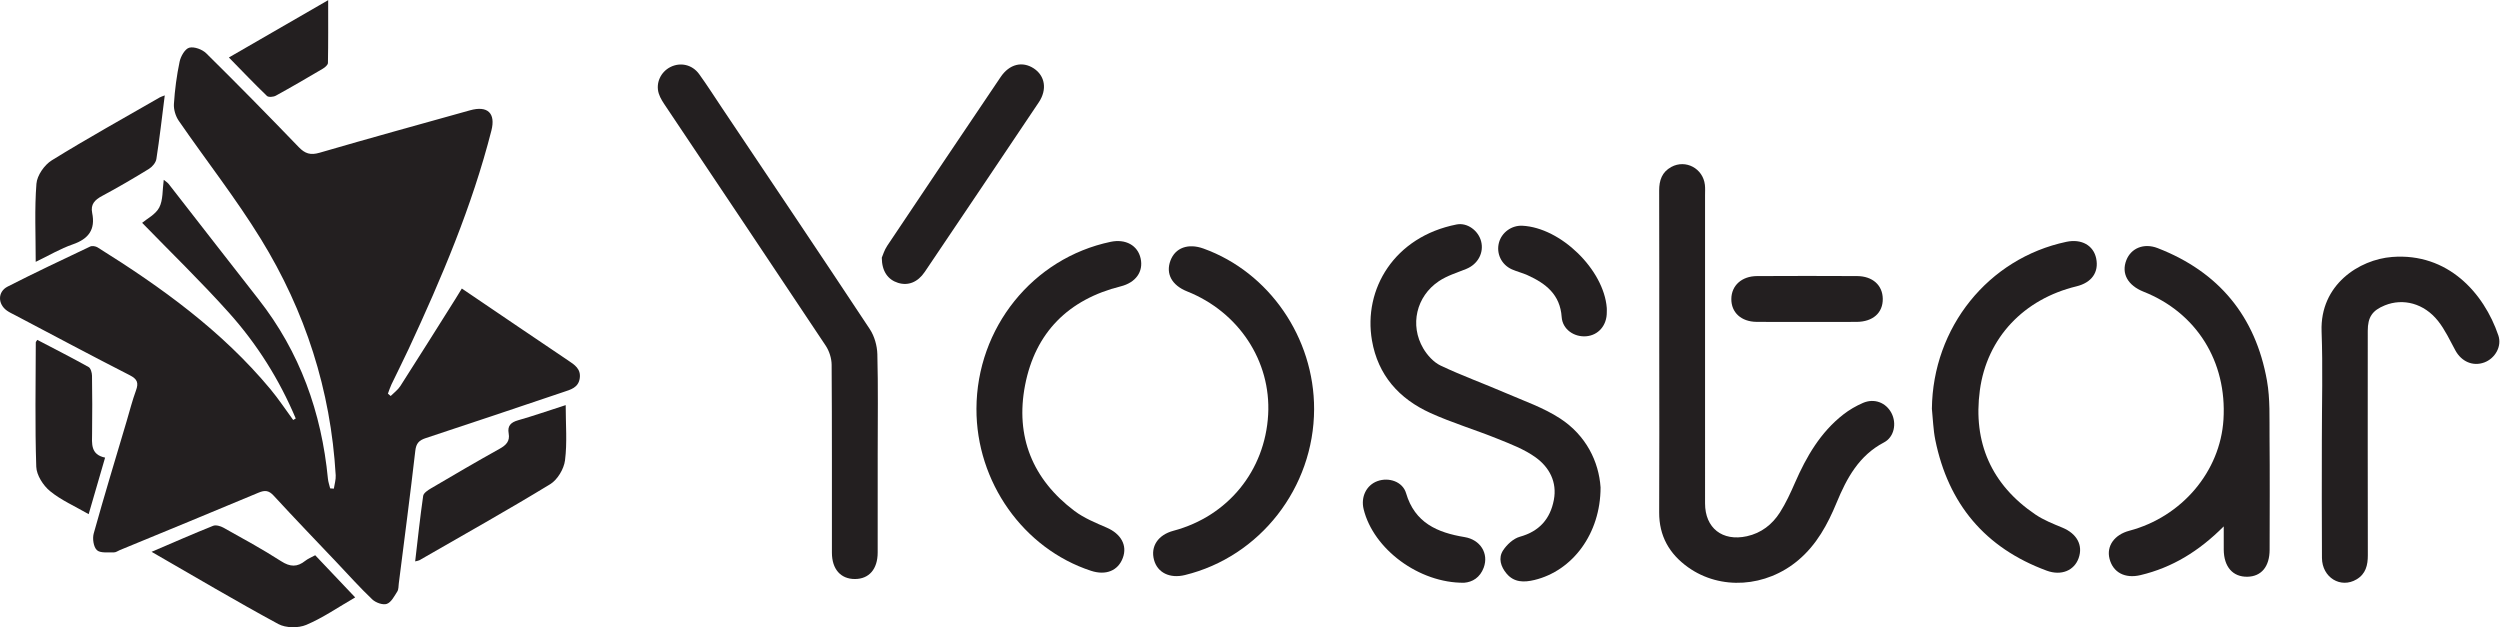
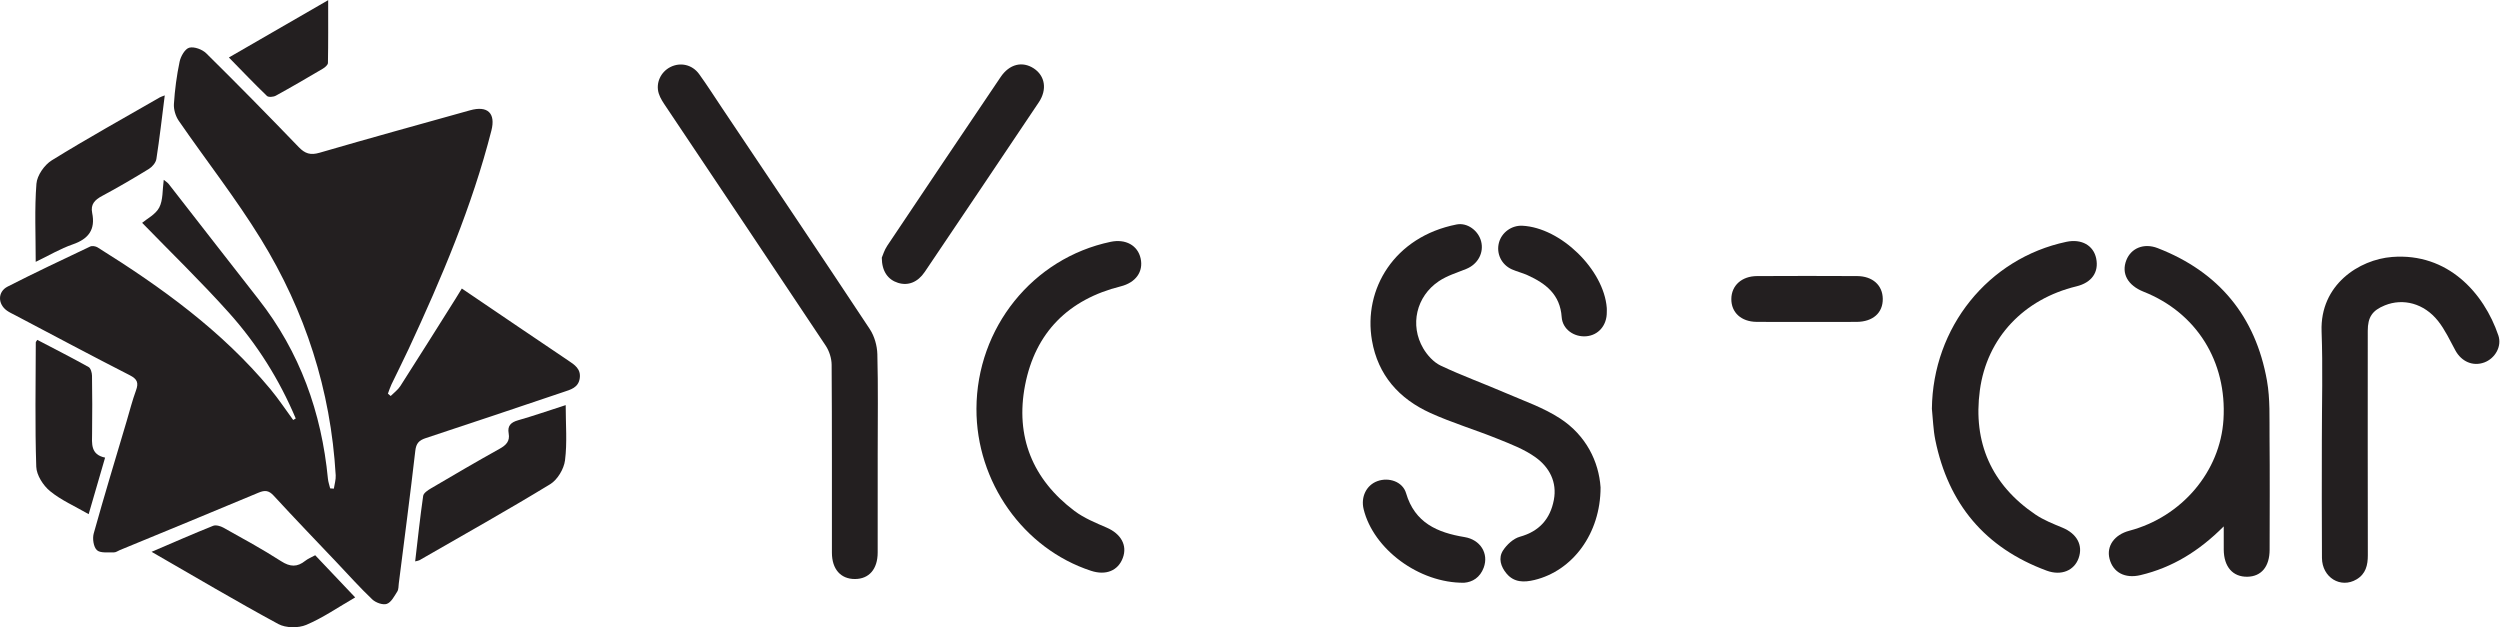
<svg xmlns="http://www.w3.org/2000/svg" version="1.1" id="svg2" xml:space="preserve" width="1108.08" height="278.013" viewBox="0 0 1108.08 278.013">
  <defs id="defs6" />
  <g id="g10" transform="matrix(1.333,0,0,-1.333,0,278.013)">
    <g id="g12" transform="scale(0.1)">
      <path d="M 983.359,694.059 C 929.008,823.27 854.836,941.289 761.473,1045.48 668.387,1149.36 567.891,1246.6 472.625,1344.7 c 15.953,13.53 44.898,27.87 56.91,51.01 13.024,25.08 10.262,58.34 14.93,91.94 6.906,-5.68 12.586,-8.88 16.285,-13.63 99.703,-127.73 198.824,-255.91 298.813,-383.41 137.664,-175.54 209.537,-376.231 230.787,-596.712 1.04,-10.878 4.91,-21.468 7.47,-32.207 4.08,-0.3 8.16,-0.601 12.25,-0.902 2.18,14.859 7.03,29.883 6.17,44.582 -16.44,282.891 -101.2,545.579 -248.927,785.649 -83.465,135.63 -182.465,261.68 -272.985,393.05 -10.551,15.32 -17.219,37.52 -16.035,55.9 3.043,47.21 9.23,94.55 18.984,140.83 3.731,17.7 18.02,42.59 32.137,46.24 16.473,4.25 43.301,-5.81 56.535,-18.89 103.817,-102.46 206.086,-206.52 307.239,-311.62 21.162,-21.98 39.192,-27.58 69.212,-18.85 166.44,48.47 333.6,94.5 500.57,141.15 58.38,16.31 85.75,-9.42 70.93,-67.46 -64.34,-252.05 -165.58,-490.18 -274.78,-725.241 -18.5,-39.84 -38.49,-78.981 -57.41,-118.617 -4.74,-9.922 -7.98,-20.551 -11.91,-30.871 3.08,-2.582 6.17,-5.172 9.25,-7.77 10.78,10.879 23.91,20.25 31.99,32.859 61.77,96.418 122.58,193.461 183.64,290.34 6.63,10.51 12.99,21.19 20.94,34.17 65.94,-44.71 128.91,-87.46 191.93,-130.131 53.65,-36.328 107.24,-72.769 161.1,-108.777 21.61,-14.453 43.5,-28.23 39.05,-59.461 -4.48,-31.562 -30.51,-37.82 -54.66,-45.941 -152.25,-51.211 -304.36,-102.809 -456.97,-152.918 -22.86,-7.512 -32.29,-17.383 -35.18,-42.492 -16.91,-147.09 -36.26,-293.911 -54.87,-440.801 -1.16,-9.18 -0.46,-19.899 -5.05,-27.059 -9.82,-15.359 -20.1,-35.91 -34.82,-41.031 -13.16,-4.57 -36.93,4.082 -48.37,14.953 -41.08,39.027 -78.93,81.438 -117.96,122.609 -70.1,73.938 -140.828,147.289 -209.773,222.289 -16.375,17.829 -29.305,18.77 -50.477,9.899 C 706.086,382.98 552.055,319.91 398.191,256.41 c -6.414,-2.648 -12.918,-7.719 -19.226,-7.48 -19.543,0.742 -45.285,-3.231 -56.738,7.41 -11.387,10.582 -15.325,38.59 -10.579,55.621 34.727,124.68 72.442,248.539 109.254,372.648 10.184,34.352 18.993,69.211 31.266,102.813 9.203,25.187 4.574,37.68 -20.742,50.59 -127.723,65.168 -254.192,132.777 -381.082,199.558 -9.203,4.85 -18.859,9.14 -27.273,15.13 -30.84,21.97 -31.41,62.78 2.231,79.94 90.597,46.23 182.64,89.65 274.554,133.25 6.481,3.07 18.258,1.1 24.786,-2.98 211.843,-132.34 413.351,-277.531 574.601,-471.41 27.09,-32.578 50.524,-68.199 75.645,-102.41 2.824,1.66 5.648,3.308 8.472,4.969" style="fill:#231f20;fill-opacity:1;fill-rule:nonzero;stroke:none" id="path14" />
-       <path d="m 5517.11,910.16 c 0,180.64 0.29,361.27 -0.27,541.9 -0.09,34.01 9.4,61.61 40.44,78.46 47.62,25.86 105.24,-4.8 111.59,-59.38 1.32,-11.43 0.54,-23.13 0.54,-34.71 0.02,-341.58 0.02,-683.149 0.02,-1024.739 0,-81.8 57.51,-127.011 139.05,-109.089 47.93,10.539 84.31,39.046 109.88,79.128 19.74,30.969 35.27,64.918 50.04,98.7 37.98,86.89 84.58,167.582 160.67,226.98 19.82,15.469 42.33,28.539 65.42,38.512 37.72,16.289 76.43,1.117 94.7,-33.641 17.89,-34.043 9.45,-79.761 -24.87,-97.73 -83.14,-43.52 -123.84,-118.942 -157.34,-199.969 -29.97,-72.531 -66.41,-139.953 -127.5,-191.512 -107.23,-90.511 -258.7,-100.808 -366.82,-23.461 -62.17,44.481 -96.23,103.973 -95.83,182.551 0.88,176 0.28,352 0.28,528" style="fill:#231f20;fill-opacity:1;fill-rule:nonzero;stroke:none" id="path16" />
      <path d="m 2918.41,581.672 c 0,-111.102 0.12,-222.203 -0.06,-333.32 -0.08,-55.071 -28.59,-87.903 -75.7,-87.993 -47.3,-0.109 -76.43,32.743 -76.48,87.52 -0.18,208.32 0.5,416.652 -0.94,624.973 -0.15,21.296 -7.85,45.539 -19.68,63.359 -176.03,264.909 -353.39,528.939 -530.21,793.339 -9.57,14.3 -19.95,29.09 -24.92,45.21 -10.82,35.04 6.61,71.7 38.55,87.9 33.34,16.9 72.77,8.39 95.8,-23.52 26.39,-36.55 50.62,-74.66 75.73,-112.13 164.18,-245.02 328.92,-489.67 491.59,-735.69 15.44,-23.351 24.41,-55.129 25.15,-83.3 2.87,-108.719 1.17,-217.551 1.17,-326.348" style="fill:#231f20;fill-opacity:1;fill-rule:nonzero;stroke:none" id="path18" />
      <path d="m 5322.01,464.879 c -0.13,-154.039 -93.28,-277.328 -220.06,-307.777 -34.02,-8.172 -67.25,-8.723 -92.49,21.277 -19.42,23.101 -28.18,51.769 -11.71,77.019 12.68,19.442 34.35,39.532 55.84,45.481 64.83,17.941 100.95,59.16 113.05,122.281 11.46,59.852 -15.1,109.051 -61.03,141.981 -37.69,27.019 -83.16,44.16 -126.76,61.789 -73.81,29.84 -150.61,52.75 -222.95,85.609 -103.67,47.09 -174.11,125.422 -194.04,241.152 -29.37,170.609 74.3,344.809 281.4,385.559 35.74,7.03 72.22,-20.39 81.5,-55.79 10.09,-38.44 -10.98,-76.56 -49.39,-92.07 -30.88,-12.47 -63.86,-22.47 -91.08,-40.74 -75.16,-50.45 -97.34,-146.17 -51.83,-223.529 13.44,-22.832 34.6,-46.133 57.92,-57.18 70.68,-33.48 144.55,-60.152 216.43,-91.222 61.24,-26.481 125.85,-48.637 181.07,-84.778 86.13,-56.39 128.31,-143 134.13,-229.062" style="fill:#231f20;fill-opacity:1;fill-rule:nonzero;stroke:none" id="path20" />
      <path d="m 7394.05,335.34 c -82.69,-82.879 -171.4,-136.942 -276.66,-161.988 -51.6,-12.282 -91.43,8.589 -103.08,54.378 -10.74,42.2 15.96,79.961 65.86,93.161 174.6,46.191 302.33,197.007 313.02,369.66 11.96,192.871 -89.48,355.249 -265.55,425.089 -52.92,21 -74.69,60.72 -57.43,104.82 15.68,40.06 58.26,57.96 104.19,40.16 203.49,-78.84 325.57,-226.96 363.48,-441.018 10.79,-60.883 7.91,-124.473 8.49,-186.84 1.13,-125.032 0.49,-250.082 0.26,-375.114 -0.11,-56.089 -27.55,-88.91 -74,-89.726 -48.33,-0.863 -77.98,32.859 -78.54,89.578 -0.22,22.941 -0.04,45.879 -0.04,77.84" style="fill:#231f20;fill-opacity:1;fill-rule:nonzero;stroke:none" id="path22" />
      <path d="m 7720.34,622.648 c -0.01,120.313 3.5,240.75 -0.89,360.911 -5.67,155.621 125.39,239.131 234.3,247.631 185.27,14.45 305.5,-119.52 353.5,-260.979 12.32,-36.281 -10.92,-76.441 -46.72,-89.711 -37.71,-13.969 -75.87,2.559 -96.21,39.949 -18.13,33.34 -34.33,68.641 -57.7,98.051 -46.41,58.41 -115.85,76.48 -176.87,51.78 -41.76,-16.9 -56.78,-39.11 -56.79,-84.651 -0.05,-248.719 -0.27,-497.449 0.25,-746.168 0.07,-33.473 -6.95,-62.09 -37.41,-80.262 -52.75,-31.461 -114.64,5.981 -115.14,71.27 -1.01,130.73 -0.3,261.461 -0.32,392.179" style="fill:#231f20;fill-opacity:1;fill-rule:nonzero;stroke:none" id="path24" />
      <path d="m 6423.67,726.379 c 2.86,270.312 187.18,500.171 447.26,555.181 50.13,10.6 90.1,-11.75 99.06,-55.38 9.39,-45.83 -15.12,-80.42 -65.67,-92.67 -174.08,-42.17 -297.64,-169.951 -321.22,-345.869 -23.18,-172.969 38.29,-313.743 184.72,-412.782 27.39,-18.539 59.23,-31.05 90.06,-43.828 47.57,-19.722 68.94,-57.929 53.83,-100.949 -14.58,-41.512 -57.67,-59.852 -106.23,-41.961 -204.83,75.461 -327.37,221.969 -370.55,435.02 -6.85,33.789 -7.66,68.8 -11.26,103.238" style="fill:#231f20;fill-opacity:1;fill-rule:nonzero;stroke:none" id="path26" />
      <path d="m 3246.76,726.469 c 0.88,269.031 187.01,500.621 446.09,555.061 49.91,10.49 90.21,-11.76 99.82,-55.11 9.8,-44.17 -16.28,-80.45 -66.14,-92.92 -174.26,-43.56 -284.3,-153.719 -318.13,-328.828 -32.91,-170.402 24.7,-312.891 164.31,-417.91 31.75,-23.883 70.28,-39.582 107.2,-55.571 47.28,-20.492 69.22,-58.652 53.57,-100.671 -15.9,-42.719 -56.29,-59.051 -105.85,-42.809 -224.98,73.75 -381.67,295.41 -380.87,538.758" style="fill:#231f20;fill-opacity:1;fill-rule:nonzero;stroke:none" id="path28" />
-       <path d="m 4369.51,724.949 c -0.69,-260.648 -179.62,-490.34 -429.53,-551.39 -50.16,-12.258 -91.15,7.73 -102.72,50.101 -12.3,45.039 13.26,83.52 64.51,97.16 181.14,48.2 304.58,199.629 314.95,386.371 9.85,177.579 -97.64,340.999 -269.31,409.439 -51.1,20.37 -71.93,58.82 -55.56,102.54 16.01,42.76 58.85,58.35 109.85,39.98 218.36,-78.64 368.45,-296.638 367.81,-534.201" style="fill:#231f20;fill-opacity:1;fill-rule:nonzero;stroke:none" id="path30" />
      <path d="m 2932.03,1228.87 c 3.12,6.97 8.28,24.9 18.16,39.67 125.25,187.31 251,374.28 377.07,561.05 29.13,43.15 72.22,53.49 110.33,28.46 37.37,-24.57 44.9,-70.19 16.52,-112.56 -126.04,-188.18 -252.48,-376.09 -379.13,-563.85 -23.41,-34.73 -55.47,-47.01 -88.95,-36.53 -33.27,10.43 -53.77,37.91 -54,83.76" style="fill:#231f20;fill-opacity:1;fill-rule:nonzero;stroke:none" id="path32" />
      <path d="m 1880.98,738.59 c 0,-64.418 5.28,-124.949 -2.28,-183.828 -3.66,-28.551 -25.08,-64.403 -49.3,-79.16 -143.14,-87.192 -289.46,-169.161 -434.78,-252.77 -2.75,-1.594 -6.3,-1.801 -14.16,-3.91 8.71,74.277 16.3,146.277 26.61,217.879 1.36,9.418 15.53,18.808 25.76,24.828 75.74,44.551 151.57,88.992 228.36,131.703 21.64,12.047 34.87,25.207 30.19,51.059 -4.6,25.32 7.09,36.879 31.31,43.789 51.81,14.781 102.77,32.531 158.29,50.41" style="fill:#231f20;fill-opacity:1;fill-rule:nonzero;stroke:none" id="path34" />
      <path d="m 504.012,250.801 c 72.992,31.187 138.312,59.937 204.523,86.418 9.324,3.742 24.656,-0.699 34.496,-6.199 64.492,-36.079 129.574,-71.418 191.641,-111.372 30.105,-19.378 53.535,-20.238 80.458,1.293 8.85,7.079 19.97,11.329 32.94,18.457 43.29,-45.66 86.61,-91.339 132.91,-140.167 C 1124.73,66.719 1074.08,31.461 1018.46,7.91 992.031,-3.281 950.379,-2.809 925.508,10.641 785.449,86.41 648.391,167.738 504.012,250.801" style="fill:#231f20;fill-opacity:1;fill-rule:nonzero;stroke:none" id="path36" />
      <path d="m 547.813,1768.46 c -9.454,-74.32 -17.196,-143.12 -27.84,-211.48 -1.887,-12.13 -13.586,-26.08 -24.641,-32.87 -51.168,-31.43 -103.078,-61.8 -156.027,-90.11 -24.168,-12.92 -38.68,-27.84 -32.84,-56.34 11.351,-55.34 -11.969,-86.47 -64.68,-104.64 -40.898,-14.11 -78.836,-36.78 -123.055,-58.03 0,89.99 -4.195,175.3 2.403,259.76 2.148,27.55 26.469,62.54 50.859,77.63 117.824,72.9 239.125,140.2 359.246,209.39 3.809,2.19 8.207,3.36 16.575,6.69" style="fill:#231f20;fill-opacity:1;fill-rule:nonzero;stroke:none" id="path38" />
      <path d="m 294.816,376.012 c -46.125,26.648 -91.679,46.41 -128.574,76.707 -22.754,18.679 -44.75,53.051 -45.668,81.07 -4.515,137.641 -1.875,275.52 -1.601,413.313 0.004,1.82 2.066,3.636 4.988,8.457 56.937,-29.778 114.367,-59 170.629,-90.329 7.101,-3.96 11.176,-18.929 11.332,-28.878 1,-63.672 1.121,-127.372 0.269,-191.043 -0.476,-35.149 -5.386,-71.168 43.27,-81.278 C 331.02,500.57 313.684,440.922 294.816,376.012" style="fill:#231f20;fill-opacity:1;fill-rule:nonzero;stroke:none" id="path40" />
      <path d="m 6010.64,1015.24 c -56.58,0.02 -113.18,-0.4 -169.76,0.14 -51.31,0.5 -84.53,31.18 -84.07,76.33 0.44,44.46 34.49,75.67 85.44,75.93 110.86,0.59 221.74,0.61 332.6,0.01 51.82,-0.27 84.95,-30.51 85.52,-75.55 0.6,-46.6 -32.72,-76.39 -86.88,-76.78 -54.28,-0.4 -108.56,-0.09 -162.85,-0.08" style="fill:#231f20;fill-opacity:1;fill-rule:nonzero;stroke:none" id="path42" />
      <path d="m 4868.39,147.949 c -149.94,-1.558 -301.82,111.891 -334.22,244.61 -9.97,40.882 9.26,80 45.86,93.281 37.97,13.781 83.97,-1.66 95.23,-40.031 29.01,-98.821 104.23,-131.188 194.59,-146.039 52.51,-8.629 81.03,-54.551 63.58,-101.641 -12.24,-33.027 -37.6,-48.078 -65.04,-50.18" style="fill:#231f20;fill-opacity:1;fill-rule:nonzero;stroke:none" id="path44" />
      <path d="m 5342.69,1047.91 c 0.61,-44.12 -28.03,-77.308 -68.89,-80.441 -40.32,-3.078 -78.38,23.351 -81.13,64.071 -5.05,74.85 -52.92,111.57 -113.51,139.05 -16.75,7.59 -34.99,11.87 -51.83,19.32 -35.04,15.49 -52.76,52.87 -43.24,88.74 9.08,34.22 42.25,58.18 78.04,56.38 127.47,-6.41 270.76,-145.96 280.52,-273.26 0.35,-4.59 0.04,-9.24 0.04,-13.86" style="fill:#231f20;fill-opacity:1;fill-rule:nonzero;stroke:none" id="path46" />
      <path d="m 761.082,1894.48 c 109.059,62.97 216.606,125.06 330.108,190.59 0,-73.66 0.48,-141.28 -0.76,-208.85 -0.12,-6.51 -9.76,-14.71 -16.87,-18.91 -51.77,-30.61 -103.751,-60.91 -156.458,-89.86 -7.942,-4.36 -24.379,-5.74 -29.497,-0.81 -42.289,40.69 -82.835,83.21 -126.523,127.84" style="fill:#231f20;fill-opacity:1;fill-rule:nonzero;stroke:none" id="path48" />
    </g>
  </g>
</svg>